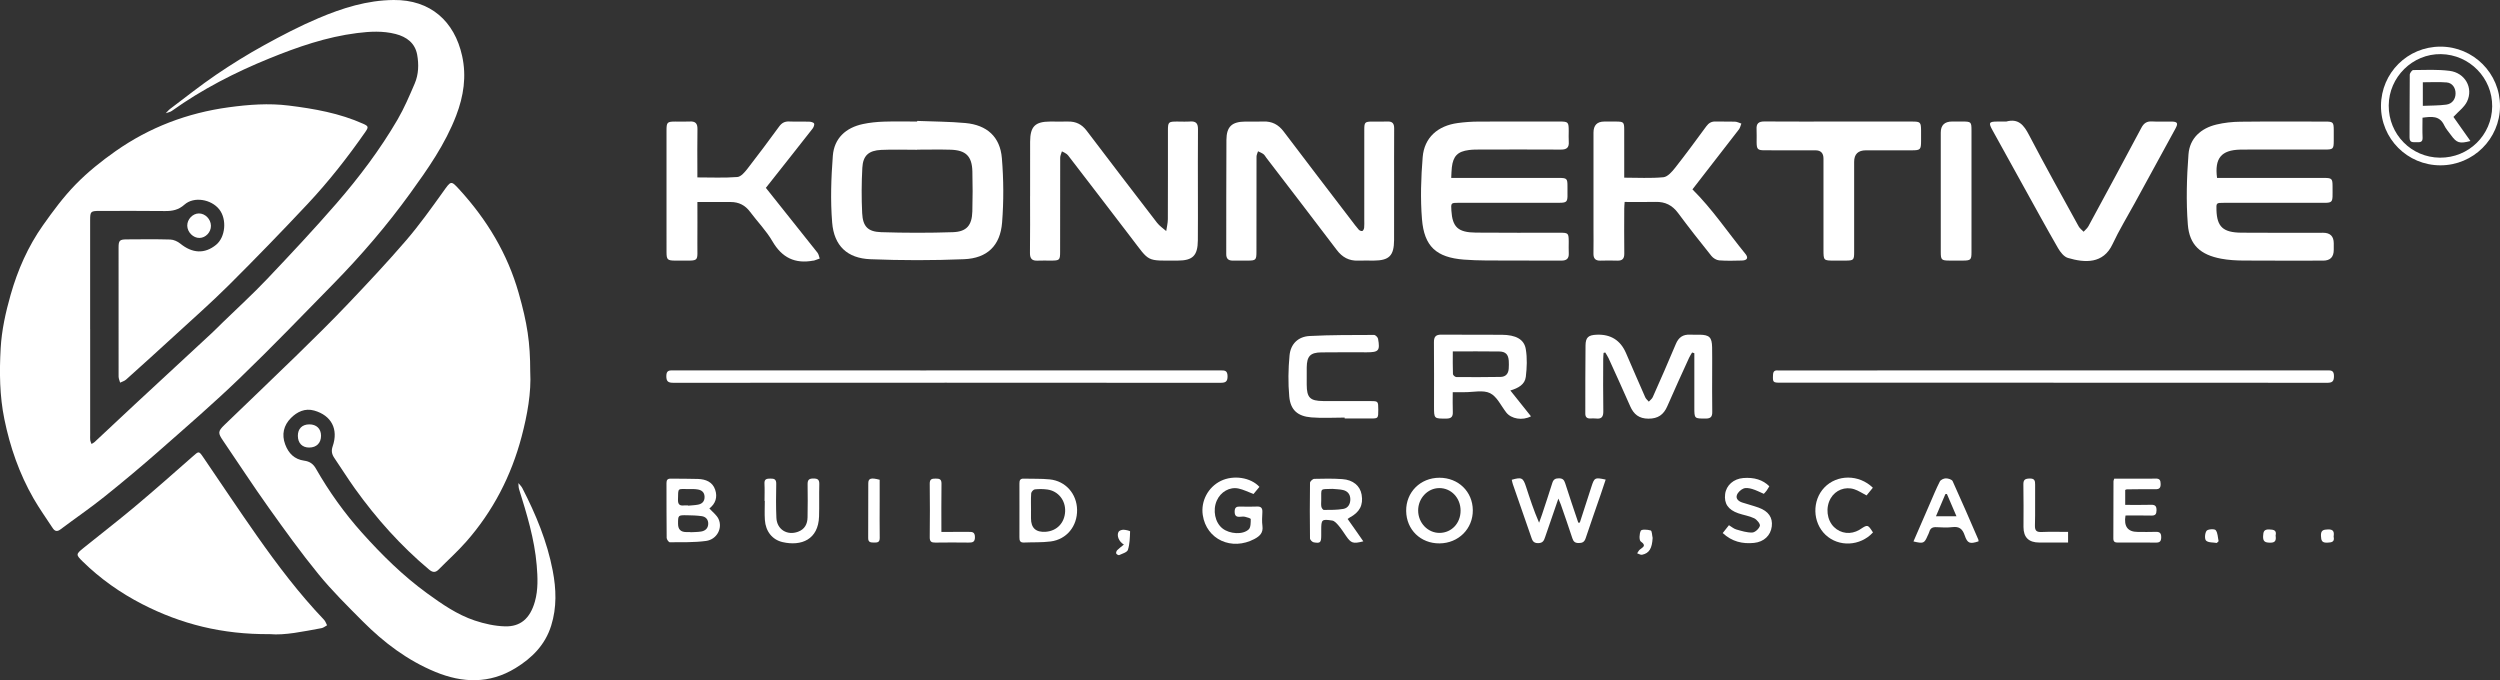
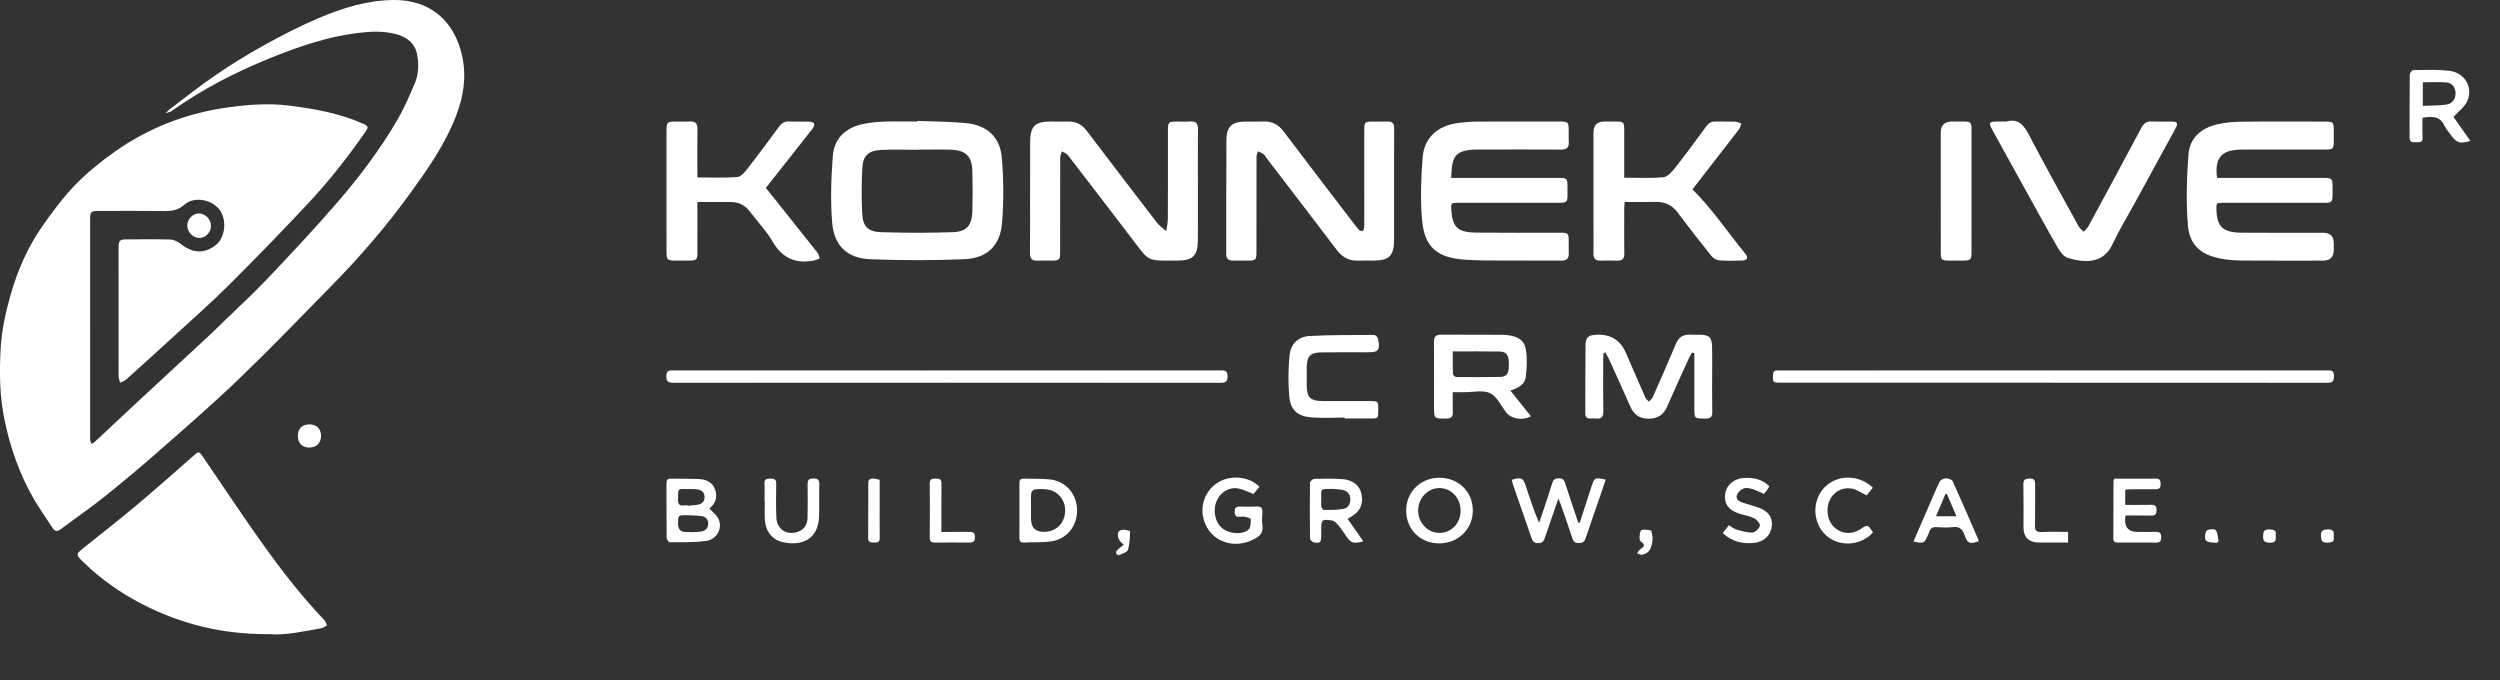
<svg xmlns="http://www.w3.org/2000/svg" id="Layer_1" data-name="Layer 1" viewBox="0 0 2090.02 568.64">
  <rect x="0" y="0" width="2090.02" height="568.64" fill="#333333" stroke="none" />
  <defs>
    <style>
      .cls-1 {
        fill: #fff;
        stroke-width: 0px;
      }
    </style>
  </defs>
  <path class="cls-1" d="m766.75,101.09c13.46.55,26.97.54,40.36,1.77,18.01,1.66,29,11.5,30.47,29.37,1.47,17.83,1.58,35.96.18,53.79-1.52,19.37-12.43,29.89-31.83,30.68-26.07,1.07-52.25,1.06-78.32.01-19.25-.77-30.34-11.17-31.92-30.65-1.5-18.47-.86-37.25.56-55.76,1.12-14.67,10.81-23.57,25.21-26.61,5.66-1.2,11.52-1.79,17.31-1.99,9.31-.32,18.64-.09,27.97-.09,0-.18.01-.36.02-.54Zm-.05,24.01s0,.08,0,.12c-10,0-20.01-.36-29.98.1-10.5.49-15.26,4.74-15.81,14.94-.68,12.62-.75,25.32-.13,37.94.55,11.13,4.71,15.54,15.9,15.9,19.97.65,39.99.67,59.95,0,11.53-.39,15.93-5.75,16.25-17.35.31-11.15.31-22.33.03-33.48-.32-12.68-5.44-17.73-18.23-18.11-9.32-.28-18.66-.05-27.99-.05Z" />
  <path class="cls-1" d="m861.17,163.98c0-15.17-.06-30.33.02-45.5.07-12.78,4.15-16.82,16.75-16.86,5-.02,10,.1,15,0,6.49-.14,11.48,2.32,15.45,7.55,19.54,25.75,39.16,51.44,58.89,77.04,2.08,2.7,5.1,4.67,7.68,6.99.48-3.32,1.36-6.64,1.37-9.97.12-24.67.05-49.33.07-74,0-7.23.4-7.59,7.65-7.61,3.67,0,7.35.21,11-.05,4.78-.34,6.52,1.65,6.47,6.4-.16,18.17-.06,36.33-.06,54.5,0,12.83.08,25.67-.05,38.5-.12,12.75-4.24,16.86-16.83,16.89-26.86.05-23.06,1.49-38.83-19.05-17.65-23-35.2-46.08-52.92-69.03-1.15-1.5-3.35-2.19-5.06-3.26-.5,1.77-1.43,3.55-1.44,5.32-.09,26.17-.06,52.33-.07,78.5,0,7.14-.39,7.5-7.73,7.53-3.67.01-7.34-.15-11,.03-4.65.23-6.54-1.56-6.48-6.42.22-15.83.08-31.67.09-47.5Z" />
  <path class="cls-1" d="m1165.48,155.75c0,14.99.05,29.98-.02,44.98-.07,13.06-4.1,17.06-17.03,17.13-4.33.02-8.67-.14-12.99.02-7.63.29-13.26-2.78-17.89-8.9-19.49-25.77-39.21-51.36-58.84-77.01-.81-1.06-1.44-2.35-2.47-3.12-1.35-1.01-3-1.61-4.52-2.39-.44,1.5-1.26,3-1.26,4.49-.08,26.49-.05,52.97-.06,79.46,0,6.94-.49,7.42-7.31,7.46-4.16.02-8.33-.02-12.49,0-3.66.01-5.46-1.56-5.45-5.44.08-31.82-.07-63.63.15-95.45.08-11.19,4.61-15.24,15.75-15.34,5-.04,10,.16,14.99-.05,7.27-.31,12.69,2.5,17.1,8.33,18.87,24.98,37.94,49.82,56.94,74.7,1.92,2.51,3.79,5.08,5.89,7.43.64.72,2.18,1.32,2.97,1.04.75-.27,1.39-1.73,1.5-2.73.23-2.14.1-4.32.1-6.49,0-25.15,0-50.31.01-75.46,0-6.27.53-6.75,6.92-6.78,4.16-.02,8.33.13,12.49-.04,4.13-.17,5.59,1.7,5.57,5.7-.1,16.16-.04,32.32-.05,48.47Z" />
  <path class="cls-1" d="m1853.46,148.75c2.26,0,4.23,0,6.2,0,27.82,0,55.63,0,83.45,0,6.23,0,6.94.65,6.92,6.85-.05,15.55,1.66,13.91-13.85,13.94-25.65.05-51.3,0-76.95.02-6.46,0-6.46.02-6.25,6.21.47,13.79,5.51,18.6,20.73,18.75,22.82.21,45.64.06,68.46.07q8.85,0,8.86,8.78c0,1.83,0,3.66,0,5.5q0,8.99-8.79,9.01c-22.32,0-44.64.1-66.96-.07-6.13-.05-12.36-.41-18.37-1.54-17.14-3.21-26.53-11.31-27.87-28.55-1.51-19.47-.93-39.24.55-58.74,1.01-13.35,10.34-21.76,23.37-24.87,6.42-1.53,13.16-2.28,19.76-2.35,23.82-.28,47.64-.13,71.46-.11,6.25,0,6.81.61,6.85,6.88.02,3,.01,6,0,8.99-.02,7.1-.42,7.51-7.76,7.51-21.15.01-42.31,0-63.46,0-2.33,0-4.66-.01-7,.05-15.79.39-21.51,7.16-19.34,23.69Z" />
  <path class="cls-1" d="m1213.24,148.75c2.64,0,4.59,0,6.54,0,27.83,0,55.66,0,83.49,0,6.64,0,7.19.5,7.15,7.09-.09,14.93,1.89,13.69-13.59,13.7-25.83.02-51.66,0-77.49,0-6.3,0-6.39.13-5.98,6.5.89,13.85,5.51,18.28,20.56,18.43,23.33.24,46.66.08,69.99.09,7.24,0,7.53.29,7.56,7.64.01,3.17-.14,6.34.03,9.5.24,4.56-1.89,6.21-6.3,6.18-15-.12-30,.05-45-.07-12.16-.09-24.36.18-36.46-.78-22.93-1.83-33.11-10.96-34.96-33.82-1.39-17.17-.82-34.66.59-51.86,1.34-16.33,12.6-26.25,29.37-28.5,5.6-.75,11.28-1.17,16.92-1.2,22.66-.13,45.33-.06,67.99-.05,7.45,0,7.79.36,7.81,8,0,3-.16,6.01.04,9,.32,4.77-1.77,6.48-6.49,6.45-22.33-.14-44.66-.07-66.99-.04-3.33,0-6.69-.02-9.98.41-9.43,1.21-13.17,5.03-14.29,14.4-.33,2.74-.33,5.52-.52,8.91Z" />
  <path class="cls-1" d="m1414.89,158.31c16.6,16.43,29.56,35.9,44.27,53.92,2.74,3.35,1.5,5.48-2.96,5.58-6.33.15-12.69.36-18.98-.14-2.27-.18-4.99-1.86-6.46-3.7-9.48-11.82-18.87-23.73-27.89-35.9-4.81-6.49-10.78-9.48-18.75-9.28-8.46.21-16.94.05-25.91.05-.13,2.11-.33,3.87-.33,5.63-.03,12.49-.13,24.99.04,37.48.06,4.32-1.63,6.09-5.89,5.95-4.66-.15-9.33-.15-13.99,0-4.29.13-5.99-1.82-5.9-6.03.15-6.99.03-13.99.03-20.99,0-26.66,0-53.31,0-79.97q0-9.29,9.03-9.29c3.33,0,6.66-.02,10,0,6.06.04,6.64.57,6.66,6.52.03,11.66.01,23.32.01,34.99,0,1.8,0,3.6,0,5.4,11.29,0,22.11.66,32.76-.37,3.5-.34,7.18-4.57,9.75-7.83,8.96-11.38,17.54-23.07,26.11-34.75,2.08-2.84,4.43-4.15,7.97-4.01,5.32.21,10.67-.08,15.99.13,1.8.07,3.56,1.04,5.34,1.6-.65,1.63-.98,3.51-2.01,4.84-12.89,16.75-25.88,33.42-38.88,50.17Z" />
  <path class="cls-1" d="m583.03,168.86c0,11.73.08,22.85-.02,33.98-.16,16.81,2.5,14.91-15.26,15.03-1.17,0-2.33.01-3.5,0-6.19-.08-6.99-.83-7.03-6.86-.04-6.5-.01-12.99-.01-19.49,0-27.49,0-54.98,0-82.46,0-6.85.59-7.41,7.37-7.43,4-.01,8.01.19,11.99-.05,4.7-.28,6.6,1.52,6.51,6.36-.22,11.66-.07,23.32-.07,34.98,0,1.82,0,3.63,0,5.4,11.41,0,22.48.52,33.44-.34,3.04-.24,6.28-4.16,8.55-7.08,9-11.56,17.74-23.34,26.39-35.16,2.2-3,4.68-4.33,8.4-4.17,5.49.24,11-.04,16.49.13,1.51.05,3.75.53,4.28,1.53.51.98-.36,3.18-1.27,4.34-13.03,16.65-26.18,33.21-39.29,49.8-.2.25-.26.6.17-.44,14.73,18.47,29.06,36.37,43.27,54.35,1.03,1.3,1.25,3.23,1.85,4.87-1.62.58-3.25,1.16-4.88,1.72-.15.05-.34-.02-.5.01-15.29,2.85-26.21-2.45-34.16-16.16-5.13-8.85-12.53-16.37-18.7-24.65-4.12-5.52-9.43-8.21-16.24-8.19-8.98.02-17.95,0-27.81,0Z" />
  <path class="cls-1" d="m1677.21,101.62c10.22-2.81,14.73,2.92,19.05,11.2,13.41,25.69,27.55,51,41.5,76.4.96,1.74,2.75,3.02,4.15,4.51,1.37-1.53,3.09-2.87,4.04-4.63,14.84-27.38,29.66-54.77,44.27-82.28,2.11-3.97,4.64-5.55,9.04-5.28,5.31.32,10.66.03,15.99.09,5.21.06,5.94,1.32,3.38,6-11.32,20.77-22.68,41.51-34.02,62.27-6.23,11.4-13.03,22.53-18.53,34.28-7.72,16.5-23.02,15.68-37.29,11.45-3.31-.98-6.36-4.9-8.26-8.2-9.81-17.03-19.23-34.28-28.76-51.47-8.72-15.73-17.44-31.47-26.11-47.23-3.38-6.14-2.81-7.08,4.03-7.11,2.5-.01,5,0,7.5,0Z" />
-   <path class="cls-1" d="m1537.49,101.62c20.33,0,40.65,0,60.98,0,7.06,0,7.51.49,7.56,7.76.02,2.83.02,5.66,0,8.5-.04,7.18-.58,7.77-7.59,7.79-12.83.03-25.66,0-38.49,0q-9.87,0-9.87,9.62c0,25.16,0,50.32,0,75.47,0,6.6-.47,7.05-7.1,7.1-3.17.02-6.33,0-9.5,0-9.01,0-9.04-.03-9.04-9.29,0-25.32,0-50.65,0-75.97q0-6.92-6.71-6.93c-14.16,0-28.32.02-42.49-.02-5.83-.02-6.63-.87-6.69-6.68-.04-3.67.16-7.34-.05-10.99-.27-4.76,1.78-6.46,6.51-6.43,20.82.15,41.65.07,62.48.07Z" />
  <path class="cls-1" d="m791.6,319.94c-76.15,0-152.31-.03-228.46.08-4.37,0-6.14-.87-6.09-5.72.05-5.04,2.87-4.63,6.15-4.63,69.49.02,138.98.02,208.47.02,82.82,0,165.64,0,248.46-.02,3.36,0,6.01-.25,6.11,4.71.09,4.98-1.91,5.65-6.16,5.65-76.15-.1-152.31-.07-228.46-.07Z" />
  <path class="cls-1" d="m1716.72,319.94c-75.98,0-151.96,0-227.94,0-6.68,0-6.8-.27-6.52-6.58.13-2.86,1.31-3.9,3.99-3.67.66.06,1.33,0,2,0,152.3,0,304.59,0,456.89-.02,3.29,0,6.05-.4,6.08,4.65.03,4.84-1.68,5.72-6.05,5.71-76.15-.11-152.3-.08-228.44-.08Z" />
  <path class="cls-1" d="m1414.6,294.72c-.84,1.45-1.8,2.84-2.49,4.35-6.12,13.49-12.35,26.94-18.23,40.54-3.08,7.11-7.81,10.42-15.78,10.4-7.88-.02-12.3-3.66-15.27-10.44-5.89-13.42-11.98-26.74-18.05-40.08-.76-1.68-1.85-3.21-2.79-4.81-.46.11-.92.22-1.38.33-.11,1.7-.31,3.41-.31,5.11-.03,14.5-.18,29,.08,43.49.09,4.77-1.36,6.87-6.21,6.27-1.48-.18-3-.09-4.49-.03-2.86.12-4.36-1.04-4.35-4.07.06-18.99-.08-37.99.18-56.98.1-6.86,2.44-8.69,9.31-8.98q17.53-.74,24.48,15.24c5.37,12.37,10.68,24.76,16.14,37.09.61,1.38,1.96,2.43,2.97,3.63,1.12-1.25,2.66-2.32,3.31-3.78,6.54-14.76,13.09-29.53,19.3-44.44,2.32-5.57,6-8.08,11.9-7.78,2.66.14,5.33-.01,8,.03,8.16.13,10.25,2.18,10.42,10.49.13,6.33.04,12.66.05,18.99,0,11.66-.12,23.33.07,34.99.07,4.06-1.25,5.63-5.43,5.63-9.55.01-9.55.18-9.55-9.35,0-13.33,0-26.66,0-39.99,0-1.77,0-3.53,0-5.3-.62-.19-1.25-.39-1.87-.58Z" />
  <path class="cls-1" d="m1262.66,326.44c6.08,7.61,11.62,14.56,17.25,21.6-7.21,3.84-16.51,2.12-20.65-3.18-4.39-5.63-7.79-13.36-13.58-16.18-5.8-2.83-14.01-.76-21.17-.82-3.11-.03-6.23,0-10.01,0,0,5.84-.17,11.14.06,16.41.17,4.01-1.16,5.66-5.39,5.68-10.32.04-10.32.21-10.32-10.22,0-17.82.11-35.65-.07-53.47-.05-4.68,1.43-6.56,6.3-6.5,16.82.2,33.65-.02,50.47.12,11.62.1,18.62,3.68,20.02,11.97,1.27,7.53.94,15.53.03,23.17-.76,6.38-6.24,9.45-12.94,11.44Zm-48.11-32.65c0,6.74-.12,12.87.13,18.99.04.89,1.81,2.43,2.79,2.44,12.33.11,24.65.08,36.98-.11,4.37-.07,6.63-2.73,6.86-7.04.12-2.16.19-4.34.03-6.49-.39-5.2-2.6-7.64-7.91-7.73-12.65-.2-25.3-.07-38.88-.07Z" />
  <path class="cls-1" d="m1648.19,160.08c0,16.98.02,33.97-.01,50.95-.01,6.12-.71,6.77-6.97,6.82-3.83.03-7.66.03-11.49,0-6.61-.05-7.21-.59-7.22-7.08-.03-19.98-.01-39.96-.01-59.95,0-13.32,0-26.64,0-39.96q0-9.26,9.49-9.26c2.83,0,5.66,0,8.49,0,7.41.02,7.71.28,7.71,7.51.01,16.98,0,33.97,0,50.95Z" />
  <path class="cls-1" d="m1124.15,349.1c-9.31,0-18.67.61-27.92-.16-11.41-.95-17.37-6.19-18.4-17.44-1.04-11.35-.84-22.96.23-34.32.91-9.69,7.21-15.77,16.78-16.28,17.94-.94,35.94-.82,53.91-.89,1.15,0,3.11,1.96,3.33,3.24,1.75,9.93.52,11.27-9.46,11.28-12.66,0-25.32-.1-37.98.07-9.23.12-12.07,3.17-12.2,12.52-.07,4.83-.04,9.66-.01,14.49.06,10.79,2.75,13.57,13.65,13.66,13.32.11,26.65.01,39.97.05,6.09.01,6.19.18,6.2,7.23,0,7.18-.05,7.28-6.12,7.31-7.33.03-14.66,0-21.99,0,0-.25,0-.51,0-.76Z" />
-   <path class="cls-1" d="m2040.24,138.22c-27.64.01-49.91-22.31-49.72-49.85.19-27.46,22.22-49.35,49.7-49.38,27.55-.02,49.9,22.35,49.8,49.86-.1,27.25-22.39,49.36-49.78,49.37Zm-43.25-50.01c-.11,24.09,18.86,43.42,42.82,43.61,24,.19,43.42-18.85,43.67-42.81.26-23.78-18.96-43.4-42.87-43.76-23.64-.36-43.51,19.21-43.62,42.96Z" />
  <path class="cls-1" d="m1320.75,436.87c3.22-9.94,6.45-19.88,9.65-29.82,2.51-7.81,2.9-8.05,11.96-6.11-1.37,4.09-2.69,8.14-4.07,12.17-4.23,12.28-8.55,24.52-12.66,36.84-1.02,3.05-2.64,4.05-5.81,4.03-3.04-.02-4.39-1.12-5.31-3.95-3.08-9.5-6.42-18.92-9.69-28.36-.47-1.36-1.1-2.67-2-4.86-3.9,11.3-7.5,21.65-11.03,32.04-.99,2.93-1.79,5.19-5.93,5.22-4.27.03-4.87-2.54-5.85-5.35-5.09-14.63-10.18-29.25-15.24-43.89-.42-1.22-.63-2.51-.93-3.74,8.21-2.35,9.48-1.73,11.86,5.57,3.28,10.08,6.56,20.16,10.99,30.33.8-2.23,1.66-4.44,2.4-6.69,2.92-8.86,5.89-17.7,8.67-26.6.9-2.88,2.51-3.84,5.47-3.83,3.03.01,4.34,1.16,5.25,4.04,3.5,11.07,7.29,22.04,10.98,33.05.43-.02.86-.04,1.29-.07Z" />
  <path class="cls-1" d="m593.04,425.05c2.84,3.16,6.1,5.53,7.62,8.74,3.67,7.7-1.32,17.21-10.39,18.44-9.98,1.35-20.2,1.02-30.32,1.1-.9,0-2.59-2.37-2.61-3.65-.18-15.3-.09-30.6-.15-45.9,0-2.49.89-3.66,3.48-3.62,7.65.12,15.3-.04,22.94.25,6.34.24,12.04,2.42,14.26,8.94,2.14,6.26.31,11.81-4.84,15.7Zm-15.87,19.77s0,.1,0,.14c2.98-.18,6-.12,8.93-.59,3.43-.55,5.84-2.61,5.98-6.3.13-3.68-1.98-6.09-5.52-6.58-4.09-.56-8.25-.68-12.38-.74-7.33-.1-7.33-.02-7.32,7.24q0,6.8,6.82,6.82c1.16,0,2.32,0,3.49,0Zm-1.93-22.29c0,.07.01.15.02.22,2.8-.27,5.64-.34,8.39-.88,3.52-.69,5.5-2.92,5.37-6.68-.12-3.61-2.4-5.44-5.59-5.98-2.59-.44-5.29-.39-7.94-.36-9.22.1-8.47-1.51-8.69,8.95-.08,3.8,1.35,5.15,4.96,4.75,1.15-.13,2.32-.02,3.48-.02Z" />
  <path class="cls-1" d="m852.27,426.22c0-7.32.04-14.63-.02-21.95-.02-2.48.45-4.22,3.51-4.12,7.31.24,14.66-.12,21.91.63,13.25,1.38,22.55,12.08,22.78,25.39.24,13.67-8.65,24.77-22.06,26.49-7.37.95-14.92.57-22.38.9-3.32.15-3.79-1.73-3.77-4.41.07-7.65.02-15.3.02-22.94Zm9.67.68h-.02c0,2.16,0,4.33,0,6.49q0,12.07,12.32,11.18c9.37-.68,15.81-7.45,16.22-17.05.4-9.29-5.81-17.07-14.93-18.29-3.44-.46-7.01-.48-10.46-.1-1.15.13-2.9,2.08-2.99,3.29-.35,4.8-.14,9.65-.14,14.48Z" />
  <path class="cls-1" d="m1203.44,454.28c-15.79.11-27.67-11.44-27.87-27.1-.2-15.69,11.84-27.74,27.76-27.78,15.82-.04,27.78,11.54,27.95,27.06.17,15.58-11.97,27.71-27.84,27.82Zm17.62-27.4c0-10.64-7.87-18.92-17.9-18.84-9.66.08-17.58,8.52-17.58,18.71,0,10.43,8.12,18.87,18.03,18.76,9.95-.12,17.45-8.11,17.45-18.63Z" />
  <path class="cls-1" d="m1126.63,433.85c2.46,3.49,4.66,6.6,6.85,9.72,2.05,2.93,4.08,5.86,6.27,9-8.64,2.18-10.19,1.63-14.47-4.55-1.99-2.87-3.86-5.86-6.12-8.51-1.5-1.76-3.43-4.03-5.43-4.33-8.87-1.34-9.17-.87-9.17,8.14,0,1.5,0,3,0,4.5-.03,5.72-.79,6.56-6.3,5.57-1.23-.22-3.07-2.13-3.09-3.28-.21-15.49-.22-30.99.01-46.48.02-1.17,2.25-3.26,3.5-3.3,7.82-.22,15.67-.32,23.47.21,9.07.61,14.91,5.65,16.18,12.98,1.5,8.71-1.64,14.72-9.98,19.14-.42.22-.79.54-1.72,1.19Zm-12.72-25.14c-10.86.37-9.2-1.01-9.35,9.46-.03,1.83-.23,3.71.11,5.47.2,1.03,1.34,2.68,2.04,2.67,5.46-.04,11.01.08,16.35-.87,3.92-.69,5.92-4.08,5.82-8.25-.1-4.03-2.32-6.64-6.08-7.53-2.87-.68-5.92-.66-8.88-.96Z" />
  <path class="cls-1" d="m1052.9,407.01c-1.71,2.07-3.46,4.18-4.95,5.98-4.49-1.68-8.38-3.67-12.5-4.57-7.46-1.62-15,2.82-18.2,10.07-3.59,8.11-1.47,18.42,4.79,23.31,5.93,4.64,16.95,5.47,21.9.76,1.77-1.69,1.66-5.66,1.69-8.6,0-.64-3.01-1.5-4.71-1.91-1.26-.31-2.66-.17-3.98-.04-3.29.31-4.81-.73-4.76-4.41.04-3.54,1.66-4.19,4.62-4.11,4.66.12,9.34.19,13.99-.02,3.57-.16,4.72,1.36,4.56,4.73-.18,3.82-.46,7.72.06,11.48.78,5.67-2.13,8.48-6.61,10.87-19.1,10.19-40.25.46-43.28-20.01-1.72-11.64,4.48-23.33,15.12-28.51,10.46-5.09,24.88-3,32.26,4.99Z" />
  <path class="cls-1" d="m1767.53,400.15c5.93,0,12.04,0,18.14,0,5.49,0,10.99.14,16.47-.04,3.43-.12,4.15,1.47,4.18,4.53.03,3.23-1.09,4.41-4.35,4.36-7.98-.12-15.97.03-23.95.1-.31,0-.61.22-1.33.49v12.49c7.13,0,14.37.15,21.59-.07,3.53-.11,4.64,1.18,4.59,4.61-.05,3.14-.95,4.49-4.3,4.4-7.26-.19-14.53-.06-21.64-.06q-2.28,13.72,10.23,13.72c4.99,0,9.99.16,14.97-.05,3.46-.14,4.72,1.1,4.66,4.6-.05,3.21-1.13,4.42-4.39,4.38-10.48-.13-20.96-.07-31.45-.03-2.4,0-4.2-.21-4.18-3.38.11-15.97.08-31.94.12-47.92,0-.47.27-.94.62-2.12Z" />
  <path class="cls-1" d="m639.16,418.77c0-4.83.2-9.67-.06-14.48-.22-3.99,2.02-4.14,5-4.19,3.19-.05,4.91.63,4.84,4.39-.18,9.48-.29,18.99.13,28.46.43,9.7,9.03,14.98,18.14,11.58,5.59-2.08,7.83-6.49,7.91-12.1.14-9.15.23-18.32.04-27.47-.08-3.7,1.11-4.94,4.85-4.93,3.63,0,5.04.98,4.93,4.8-.26,8.98.08,17.98-.21,26.97-.62,19.34-14.84,24.97-30.43,21.42-8.73-1.99-14.22-9.05-14.86-18.49-.36-5.3-.07-10.65-.07-15.97-.07,0-.14,0-.21,0Z" />
  <path class="cls-1" d="m1599.68,452.64c4.67-10.76,9.15-21.13,13.66-31.47,2.73-6.26,5.29-12.6,8.39-18.66.72-1.42,3.31-2.59,5.04-2.6,1.94,0,5.02.93,5.66,2.35,7.39,16.2,14.41,32.57,21.5,48.9.18.42.09.95.13,1.41-7.25,2.4-9.24,1.81-11.6-5.1-1.79-5.23-4.48-7.5-10.15-6.8-4.43.54-8.99.29-13.48.05-3.15-.17-5.08.85-5.93,3.94-.3,1.11-.92,2.14-1.38,3.21-2.79,6.44-3.48,6.75-11.84,4.78Zm27.96-39.66c-.43.03-.86.05-1.28.08-2.57,6.05-5.14,12.09-7.86,18.52h17.12c-2.88-6.71-5.43-12.65-7.98-18.59Z" />
  <path class="cls-1" d="m1479.16,406.53c-.74,1.21-1.46,2.51-2.31,3.71-.66.93-1.5,1.73-2.28,2.61-3.35-1.43-6.44-3.08-9.73-4.05-2.31-.68-5.22-1.21-7.28-.37-2.25.92-4.7,3.18-5.5,5.42-1.12,3.12,1.42,5.25,4.36,6.22,4.58,1.52,9.28,2.67,13.82,4.31,8.27,3,11.88,8.33,10.98,15.7-.93,7.6-6.55,12.95-14.84,13.79-9.67.98-18.47-1.07-26.18-8.24,1.75-2.2,3.36-4.22,5.21-6.56,2.21,1.33,4.02,2.96,6.13,3.56,4.4,1.25,8.98,2.74,13.43,2.55,2.31-.1,5.66-3.22,6.31-5.59.44-1.62-2.52-5.21-4.75-6.3-4.13-2.01-8.91-2.65-13.3-4.18-8.53-2.96-11.99-8.17-11-16.07.91-7.33,7.06-12.76,15.19-13.41,9.12-.73,16.36,1.52,21.78,6.91Z" />
  <path class="cls-1" d="m1565.82,445.13c-10.65,11.56-28.64,12.37-39.62,2.02-10.99-10.36-11.44-28.72-.98-39.62,10.54-10.98,28.88-11.11,40.5.22-1.76,2.15-3.56,4.35-5.27,6.43-3.73-1.92-6.8-4.02-10.19-5.14-7.77-2.56-15.85.73-19.79,7.55-4.45,7.71-3.25,18.13,2.77,24.03,5.71,5.59,14.07,6.52,21.17,2.34.43-.25.84-.54,1.26-.81,5.69-3.7,5.95-3.63,10.15,2.98Z" />
  <path class="cls-1" d="m787.03,444.68c7.97,0,15.24.04,22.51-.02,3.02-.03,5.43-.13,5.52,4.24.09,4.51-2.21,4.74-5.58,4.7-9.14-.11-18.29-.13-27.44.01-3.25.05-4.81-.69-4.77-4.4.17-14.96.19-29.93,0-44.9-.05-3.95,1.93-4.19,4.94-4.2,3.07-.02,4.95.37,4.89,4.26-.2,13.12-.08,26.24-.08,40.32Z" />
  <path class="cls-1" d="m1728.93,444.68v8.88h-24.09q-13.19,0-13.19-12.97c0-11.83.17-23.67-.09-35.5-.09-4.17,1.59-4.95,5.29-5.04,4.09-.09,4.58,1.85,4.54,5.2-.14,11.33.17,22.67-.16,33.99-.13,4.57,1.44,5.71,5.72,5.52,7.12-.32,14.27-.09,21.98-.09Z" />
  <path class="cls-1" d="m735.41,401.09c0,5.97,0,12.09,0,18.2,0,10.13-.12,20.25.05,30.38.06,3.69-1.89,3.98-4.7,3.91-2.64-.06-4.98.05-4.95-3.74.09-15.27-.02-30.54.08-45.82.03-4.19,2.24-4.86,9.52-2.94Z" />
  <path class="cls-1" d="m1381.62,449.7c-.49,8.76-2.8,12.81-8.82,14.07-1.24.26-2.75-.77-4.13-1.2.73-1.04,1.28-2.3,2.22-3.09,2.38-2.02,5.94-3.16.85-6.76-1.54-1.09-1.3-6.55,0-9.04.66-1.28,5.65-1.04,8.27-.2,1.09.35,1.1,4.05,1.61,6.23Z" />
  <path class="cls-1" d="m939.58,455.28c-4.31-2.59-6.17-7.57-4.45-10.69.58-1.05,2.68-1.75,4.07-1.73,1.95.03,5.59.95,5.57,1.38-.19,5.19-.27,10.58-1.83,15.44-.66,2.06-4.67,3.16-7.31,4.39-.55.26-2.23-.66-2.48-1.36-.27-.76.26-2.16.91-2.82,1.51-1.54,3.31-2.81,5.51-4.62Z" />
  <path class="cls-1" d="m1853.26,453.93c-3.09-.55-7.07-.16-8.96-1.97-1.39-1.33-1.04-6.3.41-8.2,1.11-1.45,6.66-1.78,7.62-.55,1.81,2.3,1.73,6.08,2.44,9.25-.5.49-1.01.98-1.51,1.47Z" />
-   <path class="cls-1" d="m1950.93,448.57c1.04,4.6-1.65,4.94-5.37,5.09-4.41.19-5.06-1.77-5.22-5.61-.2-4.73,1.89-5.32,5.91-5.45,4.81-.16,5.19,2.31,4.68,5.96Z" />
+   <path class="cls-1" d="m1950.93,448.57c1.04,4.6-1.65,4.94-5.37,5.09-4.41.19-5.06-1.77-5.22-5.61-.2-4.73,1.89-5.32,5.91-5.45,4.81-.16,5.19,2.31,4.68,5.96" />
  <path class="cls-1" d="m1902.43,447.76c.49,3.62.11,6.04-4.65,5.93-4.11-.09-6-.88-5.81-5.49.15-3.82.8-5.75,5.2-5.58,3.79.14,6.27.68,5.26,5.14Z" />
  <path class="cls-1" d="m2051.09,97.74c4.2,5.96,9.14,12.95,14.21,20.15-9.13,2.4-11.48,1.64-16.23-4.91-1.95-2.7-4.29-5.23-5.68-8.2-3.86-8.27-10.62-7.37-18.15-6.38,0,5.65-.21,11.11.07,16.55.21,4.23-2.38,4-5.15,3.93-2.76-.08-5.79.68-5.76-3.94.13-17.49-.02-34.98.18-52.46.02-1.38,1.88-3.9,2.9-3.91,10.14-.09,20.4-.61,30.41.66,12.94,1.65,20.03,14.27,14.58,25.66-2.26,4.73-7.14,8.2-11.39,12.86Zm-25.59-9.25c6.77-.3,13.22-.18,19.55-1.01,5.05-.66,7.83-4.67,7.82-9.43,0-4.69-2.76-8.74-7.44-9.13-6.52-.54-13.11-.14-19.93-.14v19.71Z" />
  <path class="cls-1" d="m75.38,275.13c0,29.49,0,58.98,0,88.47,0,1.5-.12,3.02.07,4.49.14,1.05.7,2.05,1.07,3.07.83-.51,1.77-.89,2.46-1.54,11.2-10.45,22.34-20.97,33.56-31.39,21.47-19.94,43-39.81,64.49-59.74,3.17-2.95,6.2-6.06,9.3-9.08,12.3-11.96,25-23.53,36.8-35.97,19.71-20.77,39.32-41.67,58.08-63.29,18.99-21.89,36.49-45.06,51.12-70.15,5.59-9.59,9.97-19.93,14.37-30.16,3.3-7.68,3.5-16.08,2.05-24.13-1.76-9.7-8.81-14.92-18.01-17.29-10.67-2.74-21.47-2.15-32.27-.78-25.51,3.23-49.56,11.56-73.21,21.18-28.78,11.7-56.28,25.8-81.63,43.91-1.42,1.01-3.36,1.3-5.06,1.92,1.24-1.24,2.34-2.64,3.73-3.68,12.78-9.6,25.3-19.59,38.51-28.57,12.92-8.79,26.27-17.05,39.96-24.59,14.84-8.19,29.96-16.05,45.55-22.65C286.28,6.7,306.85.22,329.03,0c30.81-.3,50.91,17.75,57.3,46.7,3.79,17.19,1.28,33.61-4.95,49.89-9.16,23.93-23.72,44.64-38.53,65.12-19.34,26.74-40.82,51.77-63.92,75.36-25.97,26.52-51.73,53.27-78.46,79.03-21.56,20.78-44.25,40.42-66.76,60.21-15.25,13.41-30.83,26.47-46.69,39.16-11.82,9.46-24.36,18-36.46,27.11-2.93,2.21-4.82,1.49-6.57-1.18-5.37-8.22-11.1-16.23-15.98-24.73-11.87-20.69-19.62-42.99-24.37-66.3-3.99-19.55-4.2-39.37-3.08-59.21.86-15.21,4.15-30.02,8.29-44.6,5.91-20.8,14.56-40.5,27.05-58.18,8.43-11.93,17.22-23.83,27.39-34.23,10.05-10.29,21.49-19.47,33.29-27.75,28.4-19.95,60.01-31.97,94.56-36.69,16.78-2.29,33.46-3.54,50.24-1.46,21.35,2.65,42.5,6.37,62.35,15.27,4.24,1.9,4.5,2.74,1.82,6.6-14.75,21.23-30.71,41.55-48.37,60.39-21.52,22.96-43.46,45.55-65.76,67.76-14.86,14.79-30.63,28.67-46.08,42.87-13.24,12.16-26.58,24.22-39.97,36.23-1.33,1.2-3.29,1.7-4.95,2.53-.44-1.7-1.26-3.39-1.27-5.09-.07-35.99-.07-71.97-.02-107.96,0-5.76.94-6.69,6.72-6.72,12.16-.08,24.34-.24,36.49.12,2.84.09,6.1,1.56,8.35,3.39,10.14,8.25,20.43,8.78,29.95,1.04,7.85-6.38,9.21-21.31,2.7-29.59-6.74-8.57-21.28-11.02-29.13-4.01-4.99,4.46-10.14,5.44-16.36,5.36-18.16-.23-36.33-.1-54.49-.09-7.6,0-7.99.38-8,7.83-.02,30.32,0,60.64,0,90.97Z" />
-   <path class="cls-1" d="m443.28,310.71c.95,17.5-2.4,36.11-7.19,54.26-8.64,32.8-23.91,62.46-46.46,88.02-7.14,8.09-15.22,15.35-22.82,23.05-2.75,2.79-5.04,2.69-8.12.11-23.62-19.82-43.98-42.6-61.9-67.6-6.01-8.38-11.46-17.16-17.28-25.68-2.13-3.12-2.69-5.98-1.38-9.78,4.93-14.29-1.05-25.75-15.42-29.85-7.72-2.2-14.36,1.05-19.5,6.24-6.02,6.06-7.93,13.71-4.76,22.13,2.8,7.44,7.74,12.41,15.83,13.51,4.46.61,7.45,2.5,9.78,6.58,11.01,19.28,23.89,37.3,38.71,53.83,16.59,18.49,34.21,35.9,54.41,50.56,12.44,9.03,25.1,17.8,39.74,22.69,8.09,2.7,16.79,4.63,25.27,4.86,12.59.35,20.93-6.21,25.02-20.84,2.76-9.9,2.33-20.09,1.48-30.28-1.85-21.92-8.25-42.76-14.75-63.59-.5-1.6-.39-3.38-.56-5.08,1.1,1.38,2.47,2.62,3.27,4.16,11.33,21.98,20.77,44.69,25.44,69.1,2.94,15.36,3.48,30.65-1.29,45.92-5.03,16.12-16.02,27.07-29.84,35.52-21.68,13.26-44.2,12.59-67.07,3.14-23.33-9.64-43.04-24.55-60.67-42.26-12.68-12.74-25.54-25.43-36.89-39.32-14.73-18.03-28.36-36.99-41.88-55.96-13.03-18.3-25.28-37.15-37.95-55.71-4.35-6.38-4.43-7.81,1.13-13.19,20.23-19.55,40.65-38.92,60.78-58.57,14.41-14.06,28.76-28.19,42.63-42.77,16.51-17.36,32.93-34.85,48.54-53.01,11.04-12.85,20.94-26.72,30.82-40.52,6.73-9.4,6.47-9.82,14.04-1.5,22.74,24.99,39.82,53.24,49.13,85.93,7.26,25.49,9.71,41.48,9.71,65.92Z" />
  <path class="cls-1" d="m225.59,530.14c-39.9.35-74.3-8.44-106.66-25.06-18.28-9.39-35.01-21.18-49.75-35.62-5.84-5.73-5.85-6.13.66-11.38,14.24-11.5,28.75-22.67,42.78-34.43,16.31-13.68,32.29-27.77,48.26-41.85,5.41-4.77,5.27-5.03,9.2.72,14.82,21.71,29.37,43.62,44.49,65.13,17.33,24.64,35.48,48.67,56.34,70.52,1.16,1.22,1.69,3.03,2.52,4.57-1.54.82-3,2.1-4.63,2.4-15.39,2.81-30.74,6.15-43.2,5.01Z" />
  <path class="cls-1" d="m166.79,198.92c-5.28.08-10.15-4.79-10.24-10.24-.09-5.29,4.48-10.16,9.62-10.24,5.34-.08,10.07,4.7,10.18,10.27.1,5.36-4.37,10.13-9.55,10.21Z" />
  <path class="cls-1" d="m268.39,364.19c.03,6.14-3.73,9.94-9.89,9.97-5.82.03-9.44-3.69-9.49-9.74-.05-5.98,3.54-9.6,9.54-9.64,5.99-.04,9.8,3.61,9.84,9.42Z" />
</svg>